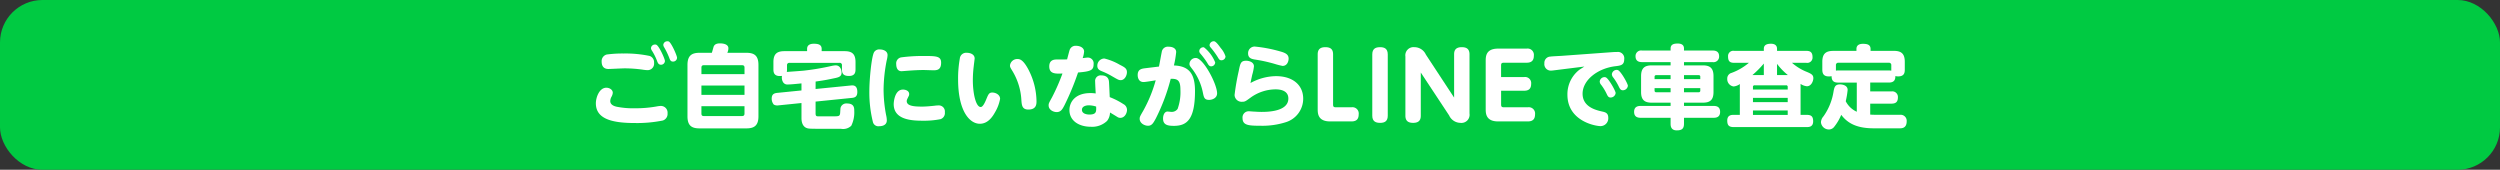
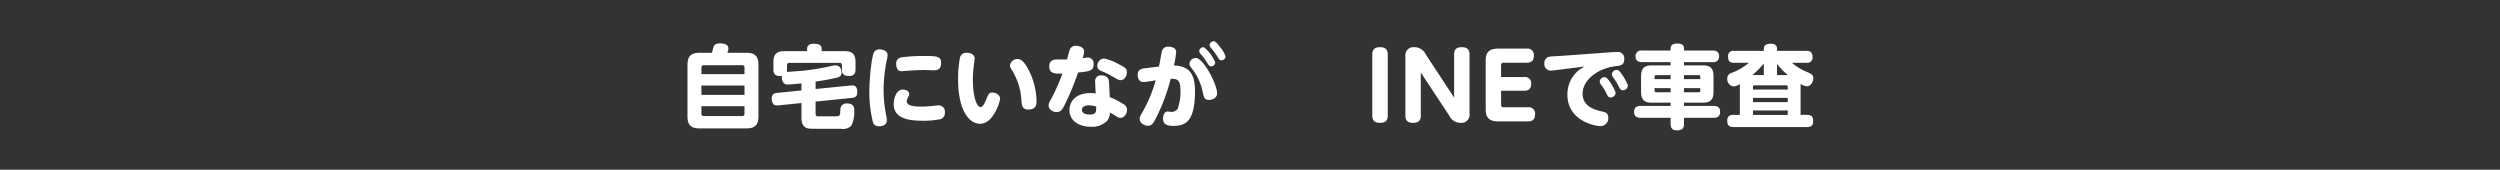
<svg xmlns="http://www.w3.org/2000/svg" width="496.38" height="33.704" viewBox="0 0 496.38 33.704">
  <rect x="0" y="0" width="496.38" height="33.704" fill="#333333" stroke="none" />
  <defs>
    <clipPath id="clip-path">
      <rect id="長方形_9" data-name="長方形 9" width="496.38" height="33.704" transform="translate(0 0)" fill="none" />
    </clipPath>
  </defs>
  <g id="catch03-2" transform="translate(0 0)">
    <g id="グループ_6" data-name="グループ 6" clip-path="url(#clip-path)">
-       <rect id="長方形_8" data-name="長方形 8" width="496.38" height="33.704" rx="8.426" transform="translate(0 0)" fill="#00ca42" />
-       <path id="パス_53" data-name="パス 53" d="M130.658,21.086a4.408,4.408,0,0,1,.557-.053,1.332,1.332,0,0,1,1.33,1.456,1.374,1.374,0,0,1-.935,1.438,25.783,25.783,0,0,1-5.536.5c-4.512,0-7.765-.791-7.765-3.919,0-1.114.665-3.091,2.085-3.091.629,0,1.276.4,1.276,1.006a1.914,1.914,0,0,1-.288.845,1.99,1.99,0,0,0-.215.791c0,.719.7,1.024,1.366,1.15a16.76,16.76,0,0,0,3.6.288,23.49,23.49,0,0,0,4.53-.414M120.466,10.823a23.6,23.6,0,0,1,3.325-.2,23.32,23.32,0,0,1,5.195.485,1.316,1.316,0,0,1,.881,1.367,1.292,1.292,0,0,1-1.294,1.455,7.791,7.791,0,0,1-1.025-.108,26.429,26.429,0,0,0-3.487-.251c-.522,0-2.894.126-3.254.126-.862,0-1.348-.486-1.348-1.474a1.347,1.347,0,0,1,1.007-1.4M132.024,12.1a.777.777,0,0,1-.791.755c-.486,0-.648-.4-.791-.809a11.209,11.209,0,0,0-.989-1.977,1.07,1.07,0,0,1-.2-.485.769.769,0,0,1,.809-.738.521.521,0,0,1,.252.037c.557.233,1.708,2.822,1.708,3.217m2.408-.629a.779.779,0,0,1-.791.755c-.485,0-.593-.288-.791-.827a14.768,14.768,0,0,0-.97-1.995,1.053,1.053,0,0,1-.18-.485.779.779,0,0,1,.809-.719.673.673,0,0,1,.27.035c.521.234,1.653,2.822,1.653,3.236" fill="#fff" />
      <path id="パス_54" data-name="パス 54" d="M148.184,10.482c1.509,0,2.408.5,2.408,2.408V23.1c0,1.9-.917,2.391-2.408,2.391h-9.275c-1.493,0-2.409-.467-2.409-2.391V12.89c0-1.905.9-2.408,2.409-2.408h2.426c.072-.18.306-1.061.36-1.222.143-.342.431-.648,1.258-.648.2,0,1.671,0,1.671.971a2.106,2.106,0,0,1-.215.9Zm-.36,4.242V13.448c0-.342-.126-.5-.5-.5h-7.568c-.359,0-.485.162-.485.5v1.276Zm-8.556,4.116h8.556V16.988h-8.556Zm0,2.247v1.456c0,.324.108.5.485.5h7.568c.377,0,.5-.179.5-.5V21.087Z" fill="#fff" />
      <path id="パス_55" data-name="パス 55" d="M161.936,17.671l7.028-.7c.36-.036,1.259-.126,1.259,1.276,0,.863-.378,1.115-1.025,1.187l-7.262.737v2.354c0,.54.2.575.557.575h2.7c1.385,0,1.528,0,1.618-.611.018-.161.054-.9.072-1.042a1.183,1.183,0,0,1,1.312-.9c1.42,0,1.42.935,1.42,1.456a6.063,6.063,0,0,1-.593,2.966,2.33,2.33,0,0,1-2.013.611c-4.3,0-5.932,0-6.4-.054-1.474-.162-1.474-1.726-1.474-2.139v-2.93l-4.6.467a1.415,1.415,0,0,1-.9-.161,1.822,1.822,0,0,1-.414-1.169c0-.862.449-1.078,1.079-1.15l4.835-.485v-1.4c-.9.09-2.139.215-2.714.215a.982.982,0,0,1-.935-.449,1.743,1.743,0,0,1-.252-.917,1.442,1.442,0,0,1,.037-.341c-1.529.2-1.708-.612-1.708-1.277V12.333c0-1.69.772-2.175,2.193-2.175h4.494v-.45c0-.845.718-1.024,1.33-1.024.862,0,1.563.161,1.563,1.024v.45h4.548c1.384,0,2.175.467,2.175,2.175v1.438c0,.539-.09,1.312-1.294,1.312-1.115,0-1.4-.468-1.4-1.312v-.809a.436.436,0,0,0-.484-.486h-9.941a.445.445,0,0,0-.485.486v.826a3.057,3.057,0,0,1-.036.5c.09-.018,2.75-.2,3.271-.252a48.905,48.905,0,0,0,5.572-.934,5.158,5.158,0,0,1,.846-.126c.97,0,1.186.988,1.186,1.42,0,.755-.521.934-1.151,1.078-1.528.324-2.1.45-4.008.719Z" fill="#fff" />
      <path id="パス_56" data-name="パス 56" d="M173.566,10.338a1.191,1.191,0,0,1,1.115-.521c.683,0,1.546.3,1.546,1.132a4.772,4.772,0,0,1-.162,1.007,30.786,30.786,0,0,0-.629,5.878,27.257,27.257,0,0,0,.5,5,4.856,4.856,0,0,1,.144,1.06c0,1.15-1.276,1.168-1.528,1.168a1.111,1.111,0,0,1-1.222-.79,24.235,24.235,0,0,1-.719-6.184c0-2.283.431-6.9.952-7.747m5.717,7.442c.413,0,1.24.179,1.24.9a.905.905,0,0,1-.144.486c-.27.557-.341.683-.341.916,0,.989,1.564,1.079,3.037,1.079.827,0,1.69-.09,2.409-.162a6.663,6.663,0,0,1,.9-.072,1.2,1.2,0,0,1,1.222,1.348,1.278,1.278,0,0,1-.863,1.384,16.865,16.865,0,0,1-3.487.306c-2.1,0-5.806-.126-5.806-3.289,0-.45.2-2.894,1.834-2.894m6.093-3.829c-.306,0-1.708-.054-2-.054-1.42,0-3.11.144-3.38.162-.179.018-.88.072-1.006.072-1.042,0-1.042-1.222-1.042-1.42a1.2,1.2,0,0,1,1.024-1.33,32.224,32.224,0,0,1,4.332-.27c2.534,0,3.559,0,3.559,1.33s-.683,1.51-1.492,1.51" fill="#fff" />
      <path id="パス_57" data-name="パス 57" d="M193.52,11.614c0,.054-.162,1.33-.179,1.51a22.984,22.984,0,0,0-.181,2.768c0,2.661.594,5.357,1.564,5.357.4,0,.791-.791,1.061-1.438.467-1.133.593-1.438,1.258-1.438.593,0,1.528.4,1.528,1.258a7.991,7.991,0,0,1-.935,2.534c-.449.81-1.366,2.409-3.091,2.409-1.96,0-4.314-2.39-4.314-8.843a22.663,22.663,0,0,1,.342-4.1,1.258,1.258,0,0,1,1.365-1.15c.863,0,1.582.395,1.582,1.132m10.8,2.445A13.906,13.906,0,0,1,205.8,20.08c0,.558,0,1.672-1.618,1.672-1.24,0-1.312-.881-1.384-1.851a12.414,12.414,0,0,0-1.707-5.68c-.5-.827-.557-.9-.557-1.241a1.454,1.454,0,0,1,1.527-1.258c.468,0,1.169.18,2.265,2.337" fill="#fff" />
      <path id="パス_58" data-name="パス 58" d="M211.369,20.871c-.413.791-.719,1.384-1.563,1.384-.648,0-1.6-.432-1.6-1.33,0-.378.072-.5.665-1.582a39.8,39.8,0,0,0,2.085-4.746c-1.366.054-2.624.108-2.624-1.42,0-1.366,1.1-1.366,1.527-1.366.378,0,1.672,0,2.014-.018.071-.269.4-1.545.485-1.8a1.237,1.237,0,0,1,1.294-.9c.827,0,1.6.413,1.6,1.133a4.938,4.938,0,0,1-.288,1.312c.773-.09.863-.108,1.025-.108a1.142,1.142,0,0,1,1.15,1.276c0,1.222-.5,1.474-3.091,1.69a52.082,52.082,0,0,1-2.679,6.471m6.076-4.656a1.1,1.1,0,0,1,1.222-1.24c1.438,0,1.51,1.007,1.528,1.33.036.521.108,2.139.144,2.984a14.263,14.263,0,0,1,2.714,1.384,1.3,1.3,0,0,1,.719,1.132c0,.7-.485,1.6-1.33,1.6a1.049,1.049,0,0,1-.593-.18c-.2-.125-1.223-.755-1.456-.88A2.778,2.778,0,0,1,219.817,24a4.258,4.258,0,0,1-3.217,1.169c-2.462,0-4.26-1.259-4.26-3.308,0-1.653,1.2-3.379,4.152-3.379a7.519,7.519,0,0,1,1.061.072c-.018-.342-.108-1.959-.108-2.337m-1.258,4.692c-.5,0-1.367.161-1.367.9,0,.791,1.007.935,1.474.935,1.42,0,1.385-.611,1.349-1.582a4.748,4.748,0,0,0-1.456-.251m6.147-8.053c.953.485,1.42.737,1.42,1.474,0,.683-.467,1.582-1.222,1.582-.378,0-.522-.072-1.726-.773a14.261,14.261,0,0,0-2.013-.989c-.432-.179-.917-.395-.917-1.078a1.415,1.415,0,0,1,1.4-1.456,11.364,11.364,0,0,1,3.056,1.24" fill="#fff" />
      <path id="パス_59" data-name="パス 59" d="M230.117,13.214c.09-.413.558-3,.593-3.092a1.227,1.227,0,0,1,1.348-.845c.737,0,1.475.306,1.475,1.061a19.566,19.566,0,0,1-.45,2.66c2.984.108,4.188,1.618,4.188,5.069,0,5.788-1.707,6.921-4.206,6.921-1.276,0-2.139-.216-2.139-1.457,0-.575.234-1.384.9-1.384.126,0,.683.072.791.072a1.439,1.439,0,0,0,1.2-.593,9.81,9.81,0,0,0,.557-3.828c0-1.906-.611-2.175-1.923-2.157a38.782,38.782,0,0,1-2.966,7.89c-.485.881-.773,1.438-1.546,1.438-.7,0-1.654-.5-1.654-1.384,0-.377.073-.5.72-1.617a27.565,27.565,0,0,0,2.462-6.022c-1.276.216-2.139.342-2.409.342-.916,0-1.168-.773-1.168-1.4,0-1.15.809-1.258,1.546-1.348Zm11.54,5.32c0,.971-1.006,1.3-1.581,1.3-.954,0-1.043-.5-1.241-1.438a11.328,11.328,0,0,0-1.977-4.512c-.647-.827-.683-.9-.683-1.222a1.232,1.232,0,0,1,1.258-1.151c1.474,0,4.224,5.159,4.224,7.028M241.28,12.4a.807.807,0,0,1-.791.773c-.4,0-.576-.324-.791-.7a14.682,14.682,0,0,0-1.366-1.833c-.216-.27-.216-.4-.216-.486a.794.794,0,0,1,.935-.755,7.211,7.211,0,0,1,2.229,3m1.132-2.822a4.563,4.563,0,0,1,.917,1.636.8.8,0,0,1-.809.755c-.378,0-.485-.2-.773-.683a16.122,16.122,0,0,0-1.366-1.852c-.216-.252-.216-.377-.216-.467A.819.819,0,0,1,241.1,8.2c.359.09.845.737,1.312,1.384" fill="#fff" />
-       <path id="パス_60" data-name="パス 60" d="M253.36,15.119c3.289,0,5.392,1.743,5.392,4.476a4.884,4.884,0,0,1-3.469,4.673,15.3,15.3,0,0,1-5.033.7c-2.408,0-3.541-.108-3.541-1.528a1.224,1.224,0,0,1,1.258-1.348c.18,0,.953.072,1.115.072.126,0,.737.054,1.366.054,1.043,0,5.357,0,5.357-2.66,0-1.78-2.014-1.816-2.553-1.816a8.54,8.54,0,0,0-5.015,1.69c-.917.665-1.043.773-1.582.773a1.4,1.4,0,0,1-1.528-1.348,45.485,45.485,0,0,1,.827-4.764c.306-1.51.4-2.031,1.474-2.031.557,0,1.546.252,1.546,1.115a9.177,9.177,0,0,1-.341,1.671c-.018.108-.2.881-.342,1.636a10.707,10.707,0,0,1,5.069-1.366M249.1,9.241a27.559,27.559,0,0,1,5.033.953c1.1.3,1.725.611,1.725,1.456,0,.431-.233,1.438-1.2,1.438a14.19,14.19,0,0,1-1.564-.4,29.687,29.687,0,0,0-4.026-.881c-.557-.107-1.258-.269-1.258-1.2A1.311,1.311,0,0,1,249.1,9.241" fill="#fff" />
-       <path id="パス_61" data-name="パス 61" d="M264.092,24.107c-2.462,0-2.462-1.636-2.462-2.5V10.788c0-.917.431-1.42,1.509-1.42,1.025,0,1.546.395,1.546,1.42v9.958c0,.431.126.557.557.557h3.092a1.247,1.247,0,0,1,1.438,1.384c0,.989-.467,1.42-1.438,1.42Z" fill="#fff" />
      <path id="パス_62" data-name="パス 62" d="M272.469,10.805c0-1.079.593-1.438,1.528-1.438.773,0,1.546.2,1.546,1.438V22.974c0,1.06-.575,1.42-1.51,1.42-.773,0-1.564-.2-1.564-1.42Z" fill="#fff" />
      <path id="パス_63" data-name="パス 63" d="M288.718,10.787c0-.647.18-1.42,1.51-1.42.755,0,1.546.2,1.546,1.42V22.543a1.616,1.616,0,0,1-1.8,1.851,2.5,2.5,0,0,1-2.246-1.474L282.1,14.4v8.574c0,.665-.2,1.42-1.51,1.42-.772,0-1.545-.216-1.545-1.42V11.218a1.628,1.628,0,0,1,1.8-1.851,2.51,2.51,0,0,1,2.265,1.474l5.608,8.538Z" fill="#fff" />
      <path id="パス_64" data-name="パス 64" d="M302.631,15.3a1.213,1.213,0,0,1,1.384,1.348c0,.971-.485,1.366-1.384,1.366h-4.583v2.732c0,.4.107.557.557.557h4.745a1.246,1.246,0,0,1,1.438,1.385c0,.952-.431,1.42-1.438,1.42h-5.9c-2.462,0-2.462-1.636-2.462-2.5V12.153c0-.916,0-2.5,2.462-2.5h5.662a1.253,1.253,0,0,1,1.438,1.4c0,.971-.467,1.4-1.438,1.4h-4.511c-.432,0-.557.126-.557.557V15.3Z" fill="#fff" />
      <path id="パス_65" data-name="パス 65" d="M308.67,13.95a7.029,7.029,0,0,1-.7.072,1.283,1.283,0,0,1-1.33-1.456,1.232,1.232,0,0,1,1.187-1.33c.341-.054,1.869-.126,2.175-.143l10.371-.756s.449-.017.7-.017a1.264,1.264,0,0,1,1.42,1.438c0,1.168-.7,1.258-1.707,1.384-3.577.413-6.561,2.768-6.561,5.464,0,2.66,2.714,3.271,3.9,3.541.575.126,1.2.27,1.2,1.222a1.552,1.552,0,0,1-1.51,1.672c-1.15,0-6.6-1.061-6.6-6.237a6.122,6.122,0,0,1,2.319-4.908c.144-.125.9-.575,1.042-.683Zm12.116,4.53a1,1,0,0,1-1.007.881c-.449,0-.593-.342-.791-.755a10.3,10.3,0,0,0-1.061-1.744,1.062,1.062,0,0,1-.3-.683.963.963,0,0,1,1.007-.863.742.742,0,0,1,.179.037c.558.179,1.978,2.7,1.978,3.127m2.426-1.438a1,1,0,0,1-1.006.881c-.45,0-.612-.36-.809-.755a10.778,10.778,0,0,0-1.061-1.744,1.138,1.138,0,0,1-.3-.683.962.962,0,0,1,1.006-.863.422.422,0,0,1,.18.037c.575.179,1.995,2.7,1.995,3.127" fill="#fff" />
      <path id="パス_66" data-name="パス 66" d="M331.7,12.98v-.647h-5.662c-.612,0-1.3-.18-1.3-1.168a1.11,1.11,0,0,1,1.3-1.132H331.7v-.4c0-.9.79-.989,1.438-.989.413,0,1.222.09,1.222.989v.4h5.68c.593,0,1.294.161,1.294,1.15a1.107,1.107,0,0,1-1.294,1.15h-5.68v.647h3.721c1.366,0,2.139.468,2.139,2.14v3.145c0,1.654-.755,2.121-2.139,2.121h-3.721v.647h5.878c.755,0,1.294.27,1.294,1.186,0,1.079-.809,1.169-1.294,1.169h-5.878v1.186c0,1.025-.485,1.312-1.438,1.312-1.1,0-1.222-.773-1.222-1.312V23.388h-5.932c-.755,0-1.312-.27-1.312-1.186,0-1.133.917-1.169,1.312-1.169H331.7v-.647h-3.721c-1.348,0-2.139-.449-2.139-2.121V15.12c0-1.708.809-2.14,2.139-2.14Zm0,1.942h-2.84a.3.3,0,0,0-.342.323v.468H331.7Zm0,3.4v-.827h-3.182v.485a.313.313,0,0,0,.342.342Zm2.66-3.4v.791h3.235v-.468a.292.292,0,0,0-.323-.323Zm0,3.4h2.912a.307.307,0,0,0,.323-.342v-.485h-3.235Z" fill="#fff" />
      <path id="パス_67" data-name="パス 67" d="M345.447,17.042a2.054,2.054,0,0,1,.018-.359,2.655,2.655,0,0,1-1.24.485,1.458,1.458,0,0,1-1.276-1.528,1.146,1.146,0,0,1,.863-1.168,11.424,11.424,0,0,0,3.433-2h-2.912c-.881,0-1.222-.323-1.222-1.258a1.036,1.036,0,0,1,1.222-1.114h5.878V9.69c0-.845.719-1.006,1.438-1.006.485,0,1.186.161,1.186,1.006V10.1h5.806c.683,0,1.24.179,1.24,1.24a1.053,1.053,0,0,1-1.24,1.132H355.8a10.345,10.345,0,0,0,2.588,1.654c1.186.485,1.654.683,1.654,1.4,0,.557-.4,1.6-1.276,1.6a2.686,2.686,0,0,1-1.258-.468v6.148h1.222c.916,0,1.276.323,1.276,1.294,0,1.115-.863,1.132-1.276,1.132H344.225c-.935,0-1.276-.359-1.276-1.294,0-1.132.9-1.132,1.276-1.132h1.222Zm4.764-2.139V12.62a19.413,19.413,0,0,1-2.265,2.283Zm-2.157,2.876h6.9v-.5a.3.3,0,0,0-.341-.342h-6.22a.3.3,0,0,0-.341.342Zm6.9,1.654h-6.9v.845h6.9Zm0,2.5h-6.9v.881h6.9Zm.036-7.028a12.187,12.187,0,0,1-2.157-2.229V14.9Z" fill="#fff" />
-       <path id="パス_68" data-name="パス 68" d="M377.21,22.8a1.2,1.2,0,0,1,1.366,1.294c0,1.366-.971,1.384-1.366,1.384h-5.159c-3.182,0-5.1-.863-6.471-2.678a9.625,9.625,0,0,1-1.42,2.408,1.318,1.318,0,0,1-1.042.5,1.582,1.582,0,0,1-1.564-1.42,1.885,1.885,0,0,1,.5-1.187,11.641,11.641,0,0,0,2.013-5.015c.162-.809.306-1.33,1.277-1.33.431,0,1.509.162,1.509,1.1a16.757,16.757,0,0,1-.377,2.247,4.548,4.548,0,0,0,2.193,2.085V16.4h-3.631c-.737,0-1.384-.162-1.366-1.276a2.564,2.564,0,0,1-.5.053c-.773,0-1.348-.251-1.348-1.33V12.279c0-1.671.754-2.175,2.192-2.175H368.6V9.727c0-.881.755-1.025,1.276-1.025.845,0,1.528.144,1.528,1.025V10.1h4.62c1.42,0,2.175.5,2.175,2.175v1.564c0,.611-.126,1.33-1.312,1.33a1.84,1.84,0,0,1-.558-.071c.018.808-.305,1.294-1.294,1.294h-3.7v1.761h4.206a1.111,1.111,0,0,1,1.294,1.151c0,.862-.341,1.276-1.294,1.276h-4.206v2.175c.5.036.773.036,1.043.036Zm-2.175-8.808a3.339,3.339,0,0,1,.485.036V12.962a.447.447,0,0,0-.5-.5h-9.994a.447.447,0,0,0-.5.5v1.061a3.489,3.489,0,0,1,.521-.036Z" fill="#fff" />
    </g>
  </g>
</svg>